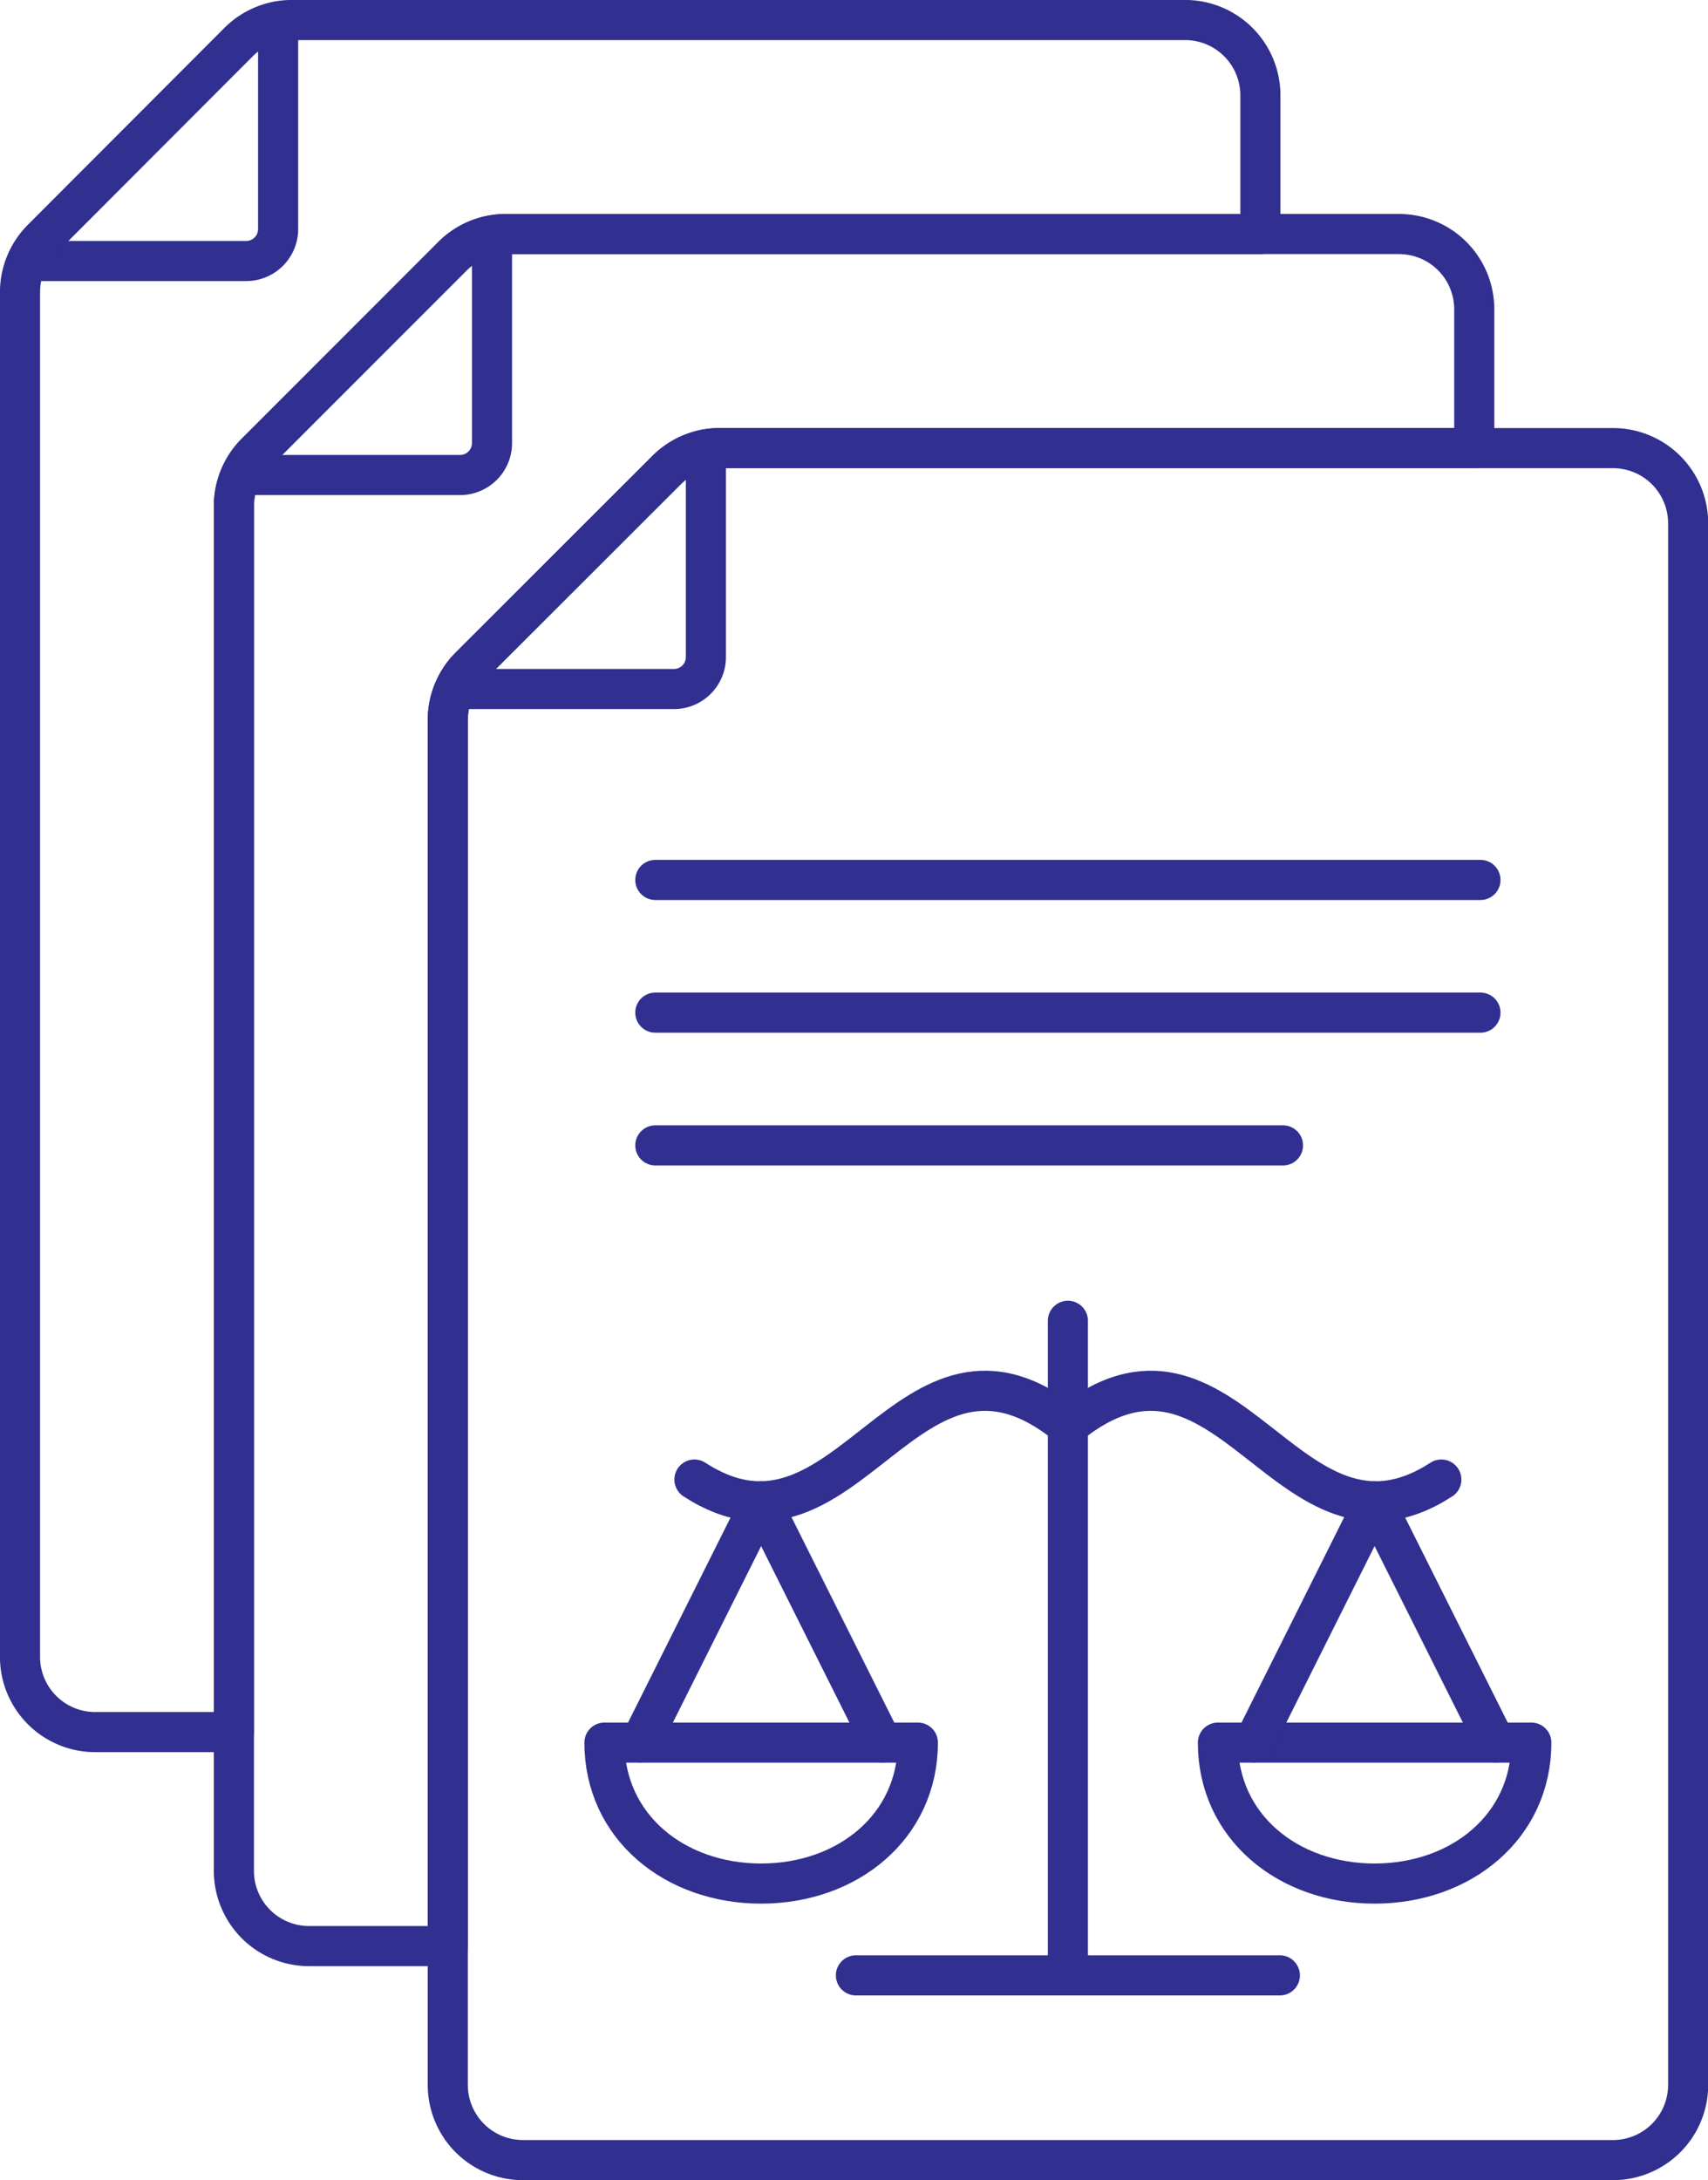
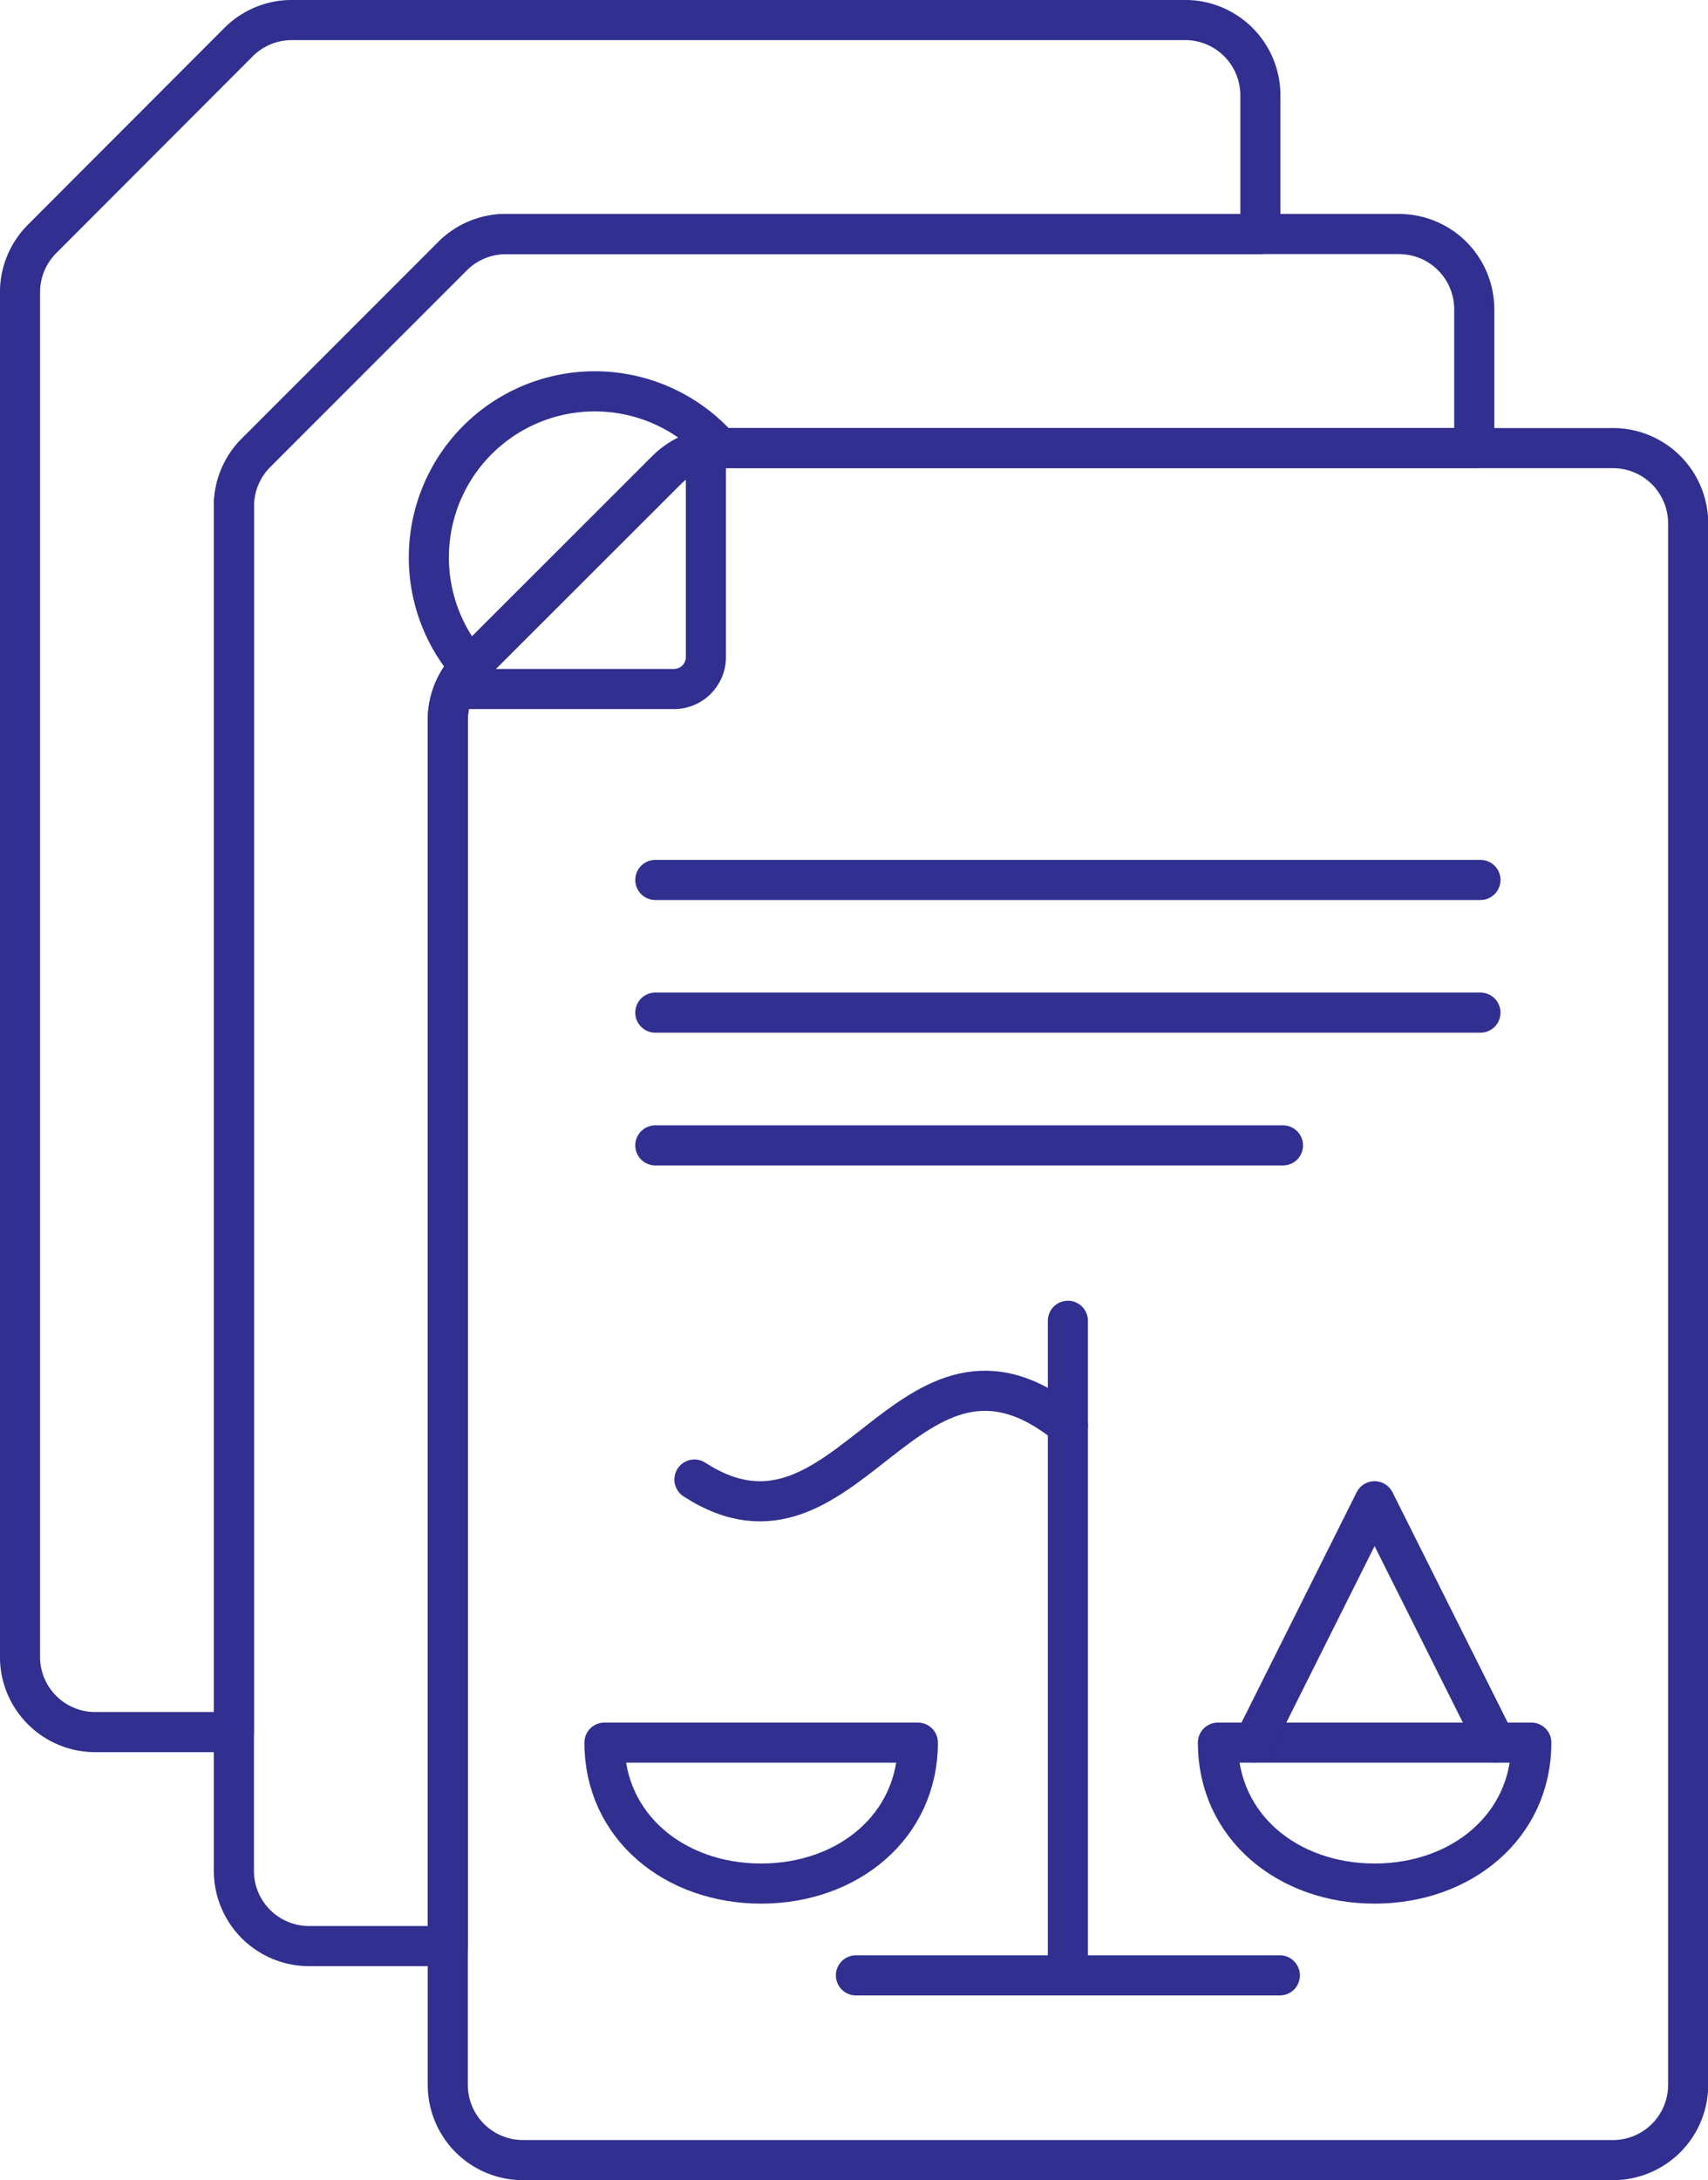
<svg xmlns="http://www.w3.org/2000/svg" viewBox="0 0 223.6 285.25">
  <defs>
    <style>.cls-1{fill:none;stroke:#312f90;stroke-linecap:round;stroke-linejoin:round;stroke-width:5.25px;}</style>
  </defs>
  <g id="Layer_2" data-name="Layer 2">
    <g id="Layer_1-2" data-name="Layer 1">
      <line class="cls-1" x1="85.79" y1="115.13" x2="193.81" y2="115.13" />
-       <path class="cls-1" d="M94.23,58.63h116.9A9.84,9.84,0,0,1,221,68.47V272.78a9.84,9.84,0,0,1-9.84,9.84H68.47a9.84,9.84,0,0,1-9.85-9.84V94.23a9.86,9.86,0,0,1,2.89-7L87.26,61.51A9.85,9.85,0,0,1,94.23,58.63Z" />
+       <path class="cls-1" d="M94.23,58.63h116.9A9.84,9.84,0,0,1,221,68.47V272.78a9.84,9.84,0,0,1-9.84,9.84H68.47a9.84,9.84,0,0,1-9.85-9.84V94.23a9.86,9.86,0,0,1,2.89-7A9.85,9.85,0,0,1,94.23,58.63Z" />
      <line class="cls-1" x1="85.79" y1="149.86" x2="167.96" y2="149.86" />
      <path class="cls-1" d="M60.82,90.15H88.23A4.18,4.18,0,0,0,92.41,86V58.8" />
      <line class="cls-1" x1="85.79" y1="132.49" x2="193.81" y2="132.49" />
      <path class="cls-1" d="M79.13,228c0,11,9.19,18.44,20.51,18.44S120.16,239,120.16,228Z" />
-       <polyline class="cls-1" points="115.44 227.98 99.64 196.42 83.85 227.98" />
      <line class="cls-1" x1="112.05" y1="258.45" x2="167.55" y2="258.45" />
      <line class="cls-1" x1="139.8" y1="258.45" x2="139.8" y2="172.81" />
      <path class="cls-1" d="M90.91,193.58c20.16,13.07,27.93-24.1,48.89-7.05" />
      <path class="cls-1" d="M200.47,228c0,11-9.19,18.44-20.52,18.44S159.44,239,159.44,228Z" />
      <polyline class="cls-1" points="164.16 227.98 179.95 196.42 195.75 227.98" />
-       <path class="cls-1" d="M188.69,193.58c-20.16,13.07-27.93-24.1-48.89-7.05" />
-       <path class="cls-1" d="M32.82,62.15H60.23A4.18,4.18,0,0,0,64.41,58V30.8" />
      <path class="cls-1" d="M58.62,94.23a9.86,9.86,0,0,1,2.89-7L87.26,61.51a9.86,9.86,0,0,1,7-2.89H193V40.47a9.85,9.85,0,0,0-9.84-9.85H66.23a9.86,9.86,0,0,0-7,2.89L33.51,59.26a9.86,9.86,0,0,0-2.89,7V244.78a9.84,9.84,0,0,0,9.85,9.84H58.62Z" />
-       <path class="cls-1" d="M4.82,34.15H32.23A4.18,4.18,0,0,0,36.41,30V2.8" />
      <path class="cls-1" d="M30.62,66.23a9.86,9.86,0,0,1,2.89-7L59.26,33.51a9.86,9.86,0,0,1,7-2.89H165V12.47a9.85,9.85,0,0,0-9.84-9.85H38.23a9.86,9.86,0,0,0-7,2.89L5.51,31.26a9.86,9.86,0,0,0-2.89,7V216.78a9.84,9.84,0,0,0,9.85,9.84H30.62Z" />
    </g>
  </g>
</svg>